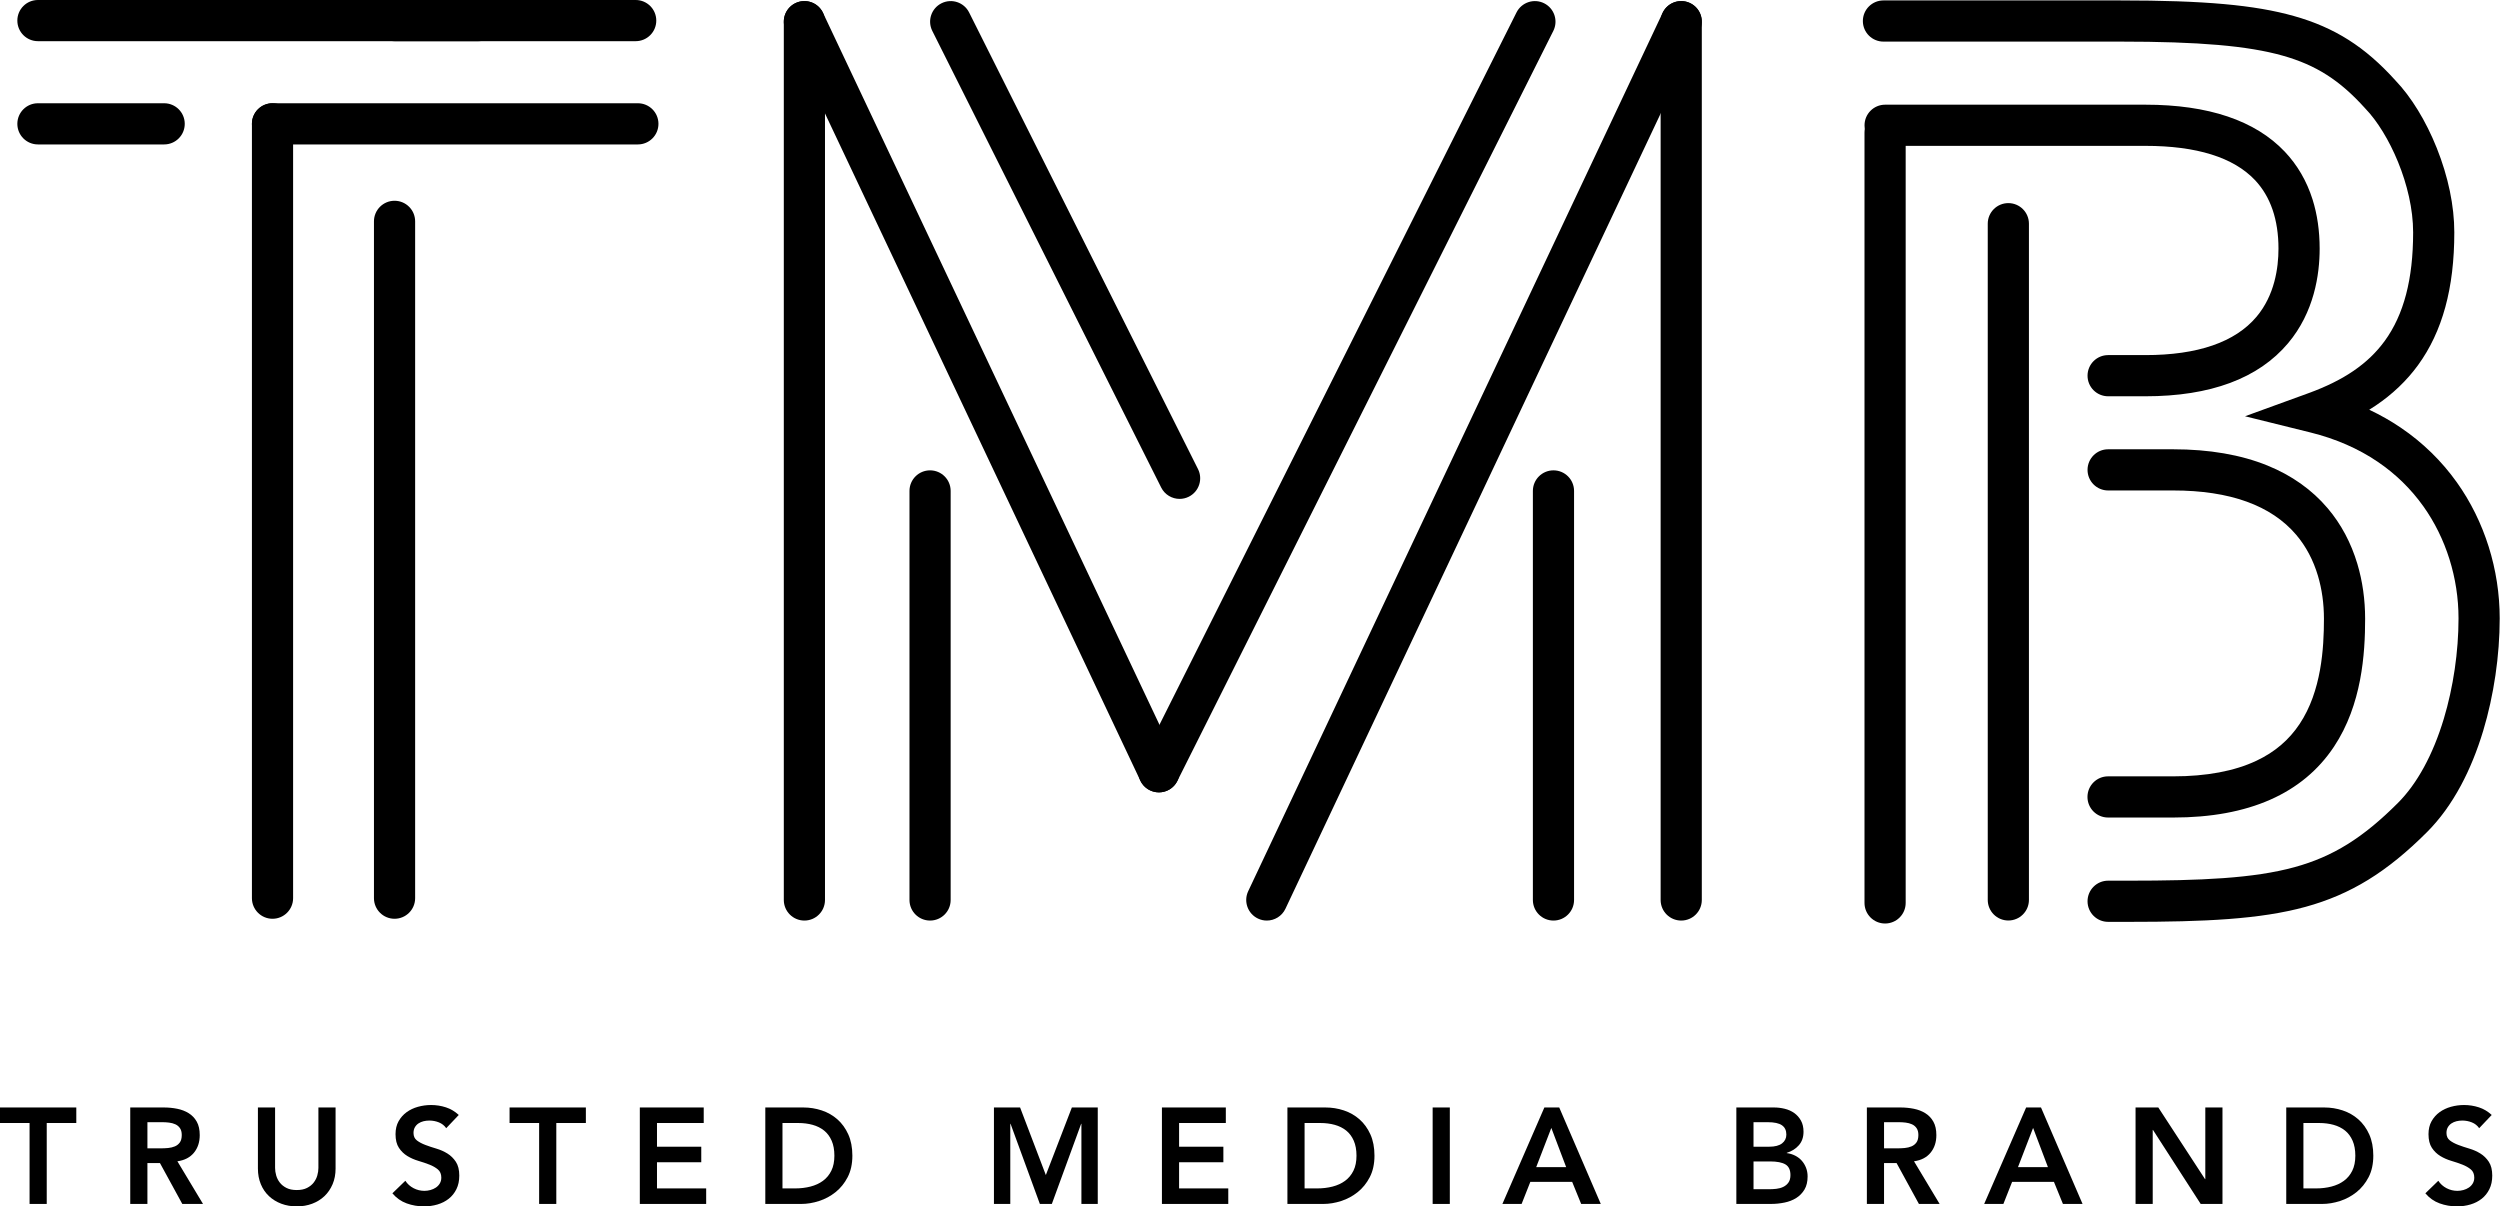
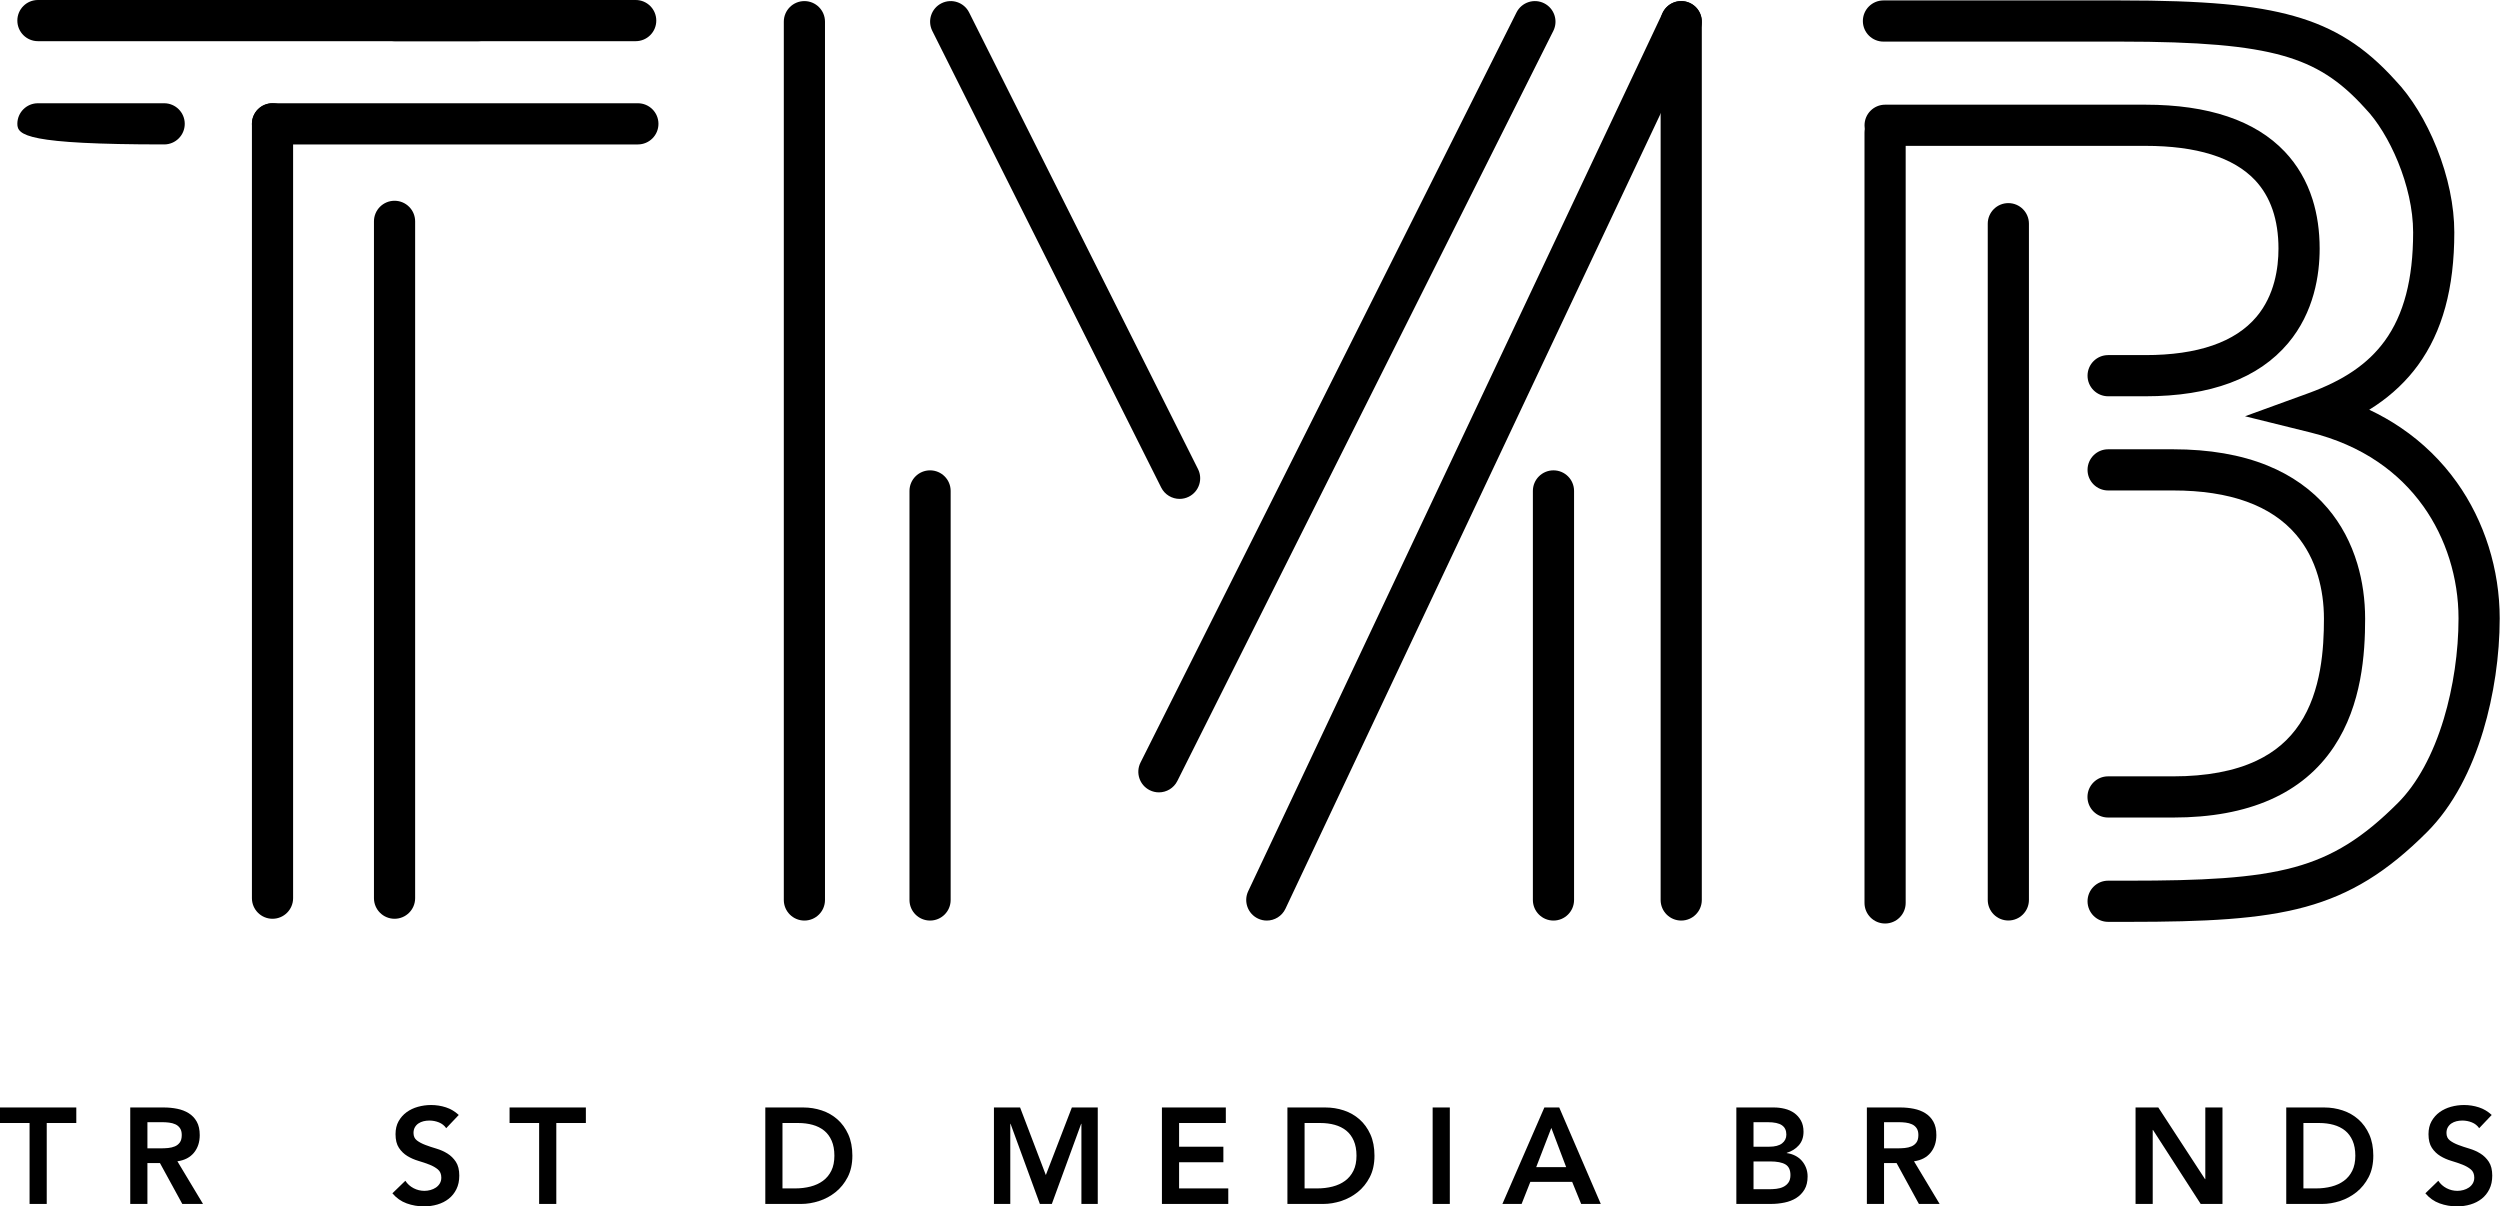
<svg xmlns="http://www.w3.org/2000/svg" width="5707" height="2754" viewBox="0 0 5707 2754" fill="none">
  <path d="M67.49 2563.6H0V2528.14H174.18V2563.6H106.68V2748.35H67.49V2563.6Z" fill="black" />
  <path d="M297.34 2528.14H373.85C384.43 2528.14 394.64 2529.13 404.49 2531.1C414.34 2533.07 423.1 2536.44 430.77 2541.21C438.44 2545.98 444.56 2552.41 449.12 2560.49C453.68 2568.58 455.96 2578.84 455.96 2591.28C455.96 2607.25 451.55 2620.62 442.74 2631.4C433.92 2642.18 421.33 2648.72 404.95 2650.99L463.42 2748.34H416.14L365.13 2655.03H336.52V2748.34H297.33V2528.13L297.34 2528.14ZM367.01 2621.45C372.61 2621.45 378.21 2621.19 383.81 2620.67C389.41 2620.15 394.54 2618.91 399.21 2616.94C403.88 2614.97 407.66 2611.96 410.56 2607.92C413.46 2603.88 414.91 2598.23 414.91 2590.97C414.91 2584.55 413.56 2579.36 410.87 2575.42C408.17 2571.48 404.65 2568.53 400.29 2566.55C395.94 2564.58 391.11 2563.28 385.83 2562.66C380.55 2562.04 375.41 2561.73 370.43 2561.73H336.53V2621.45H367.01Z" fill="black" />
-   <path d="M766.06 2667.48C766.06 2680.75 763.78 2692.73 759.22 2703.4C754.66 2714.08 748.44 2723.15 740.56 2730.62C732.68 2738.08 723.35 2743.84 712.57 2747.88C701.79 2751.92 690.07 2753.95 677.42 2753.95C664.77 2753.95 653.05 2751.93 642.27 2747.88C631.49 2743.84 622.1 2738.08 614.12 2730.62C606.14 2723.16 599.91 2714.09 595.46 2703.4C591 2692.72 588.77 2680.75 588.77 2667.48V2528.14H627.96V2666.24C627.96 2671.63 628.79 2677.28 630.45 2683.19C632.11 2689.1 634.85 2694.54 638.69 2699.52C642.52 2704.5 647.6 2708.59 653.93 2711.81C660.25 2715.03 668.08 2716.63 677.41 2716.63C686.74 2716.63 694.57 2715.03 700.89 2711.81C707.21 2708.6 712.29 2704.5 716.13 2699.52C719.96 2694.54 722.71 2689.1 724.37 2683.19C726.03 2677.28 726.86 2671.63 726.86 2666.24V2528.14H766.05V2667.48H766.06Z" fill="black" />
  <path d="M1018.61 2575.42C1014.46 2569.41 1008.91 2565 1001.97 2562.2C995.02 2559.4 987.71 2558 980.04 2558C975.48 2558 971.07 2558.52 966.82 2559.55C962.57 2560.59 958.73 2562.25 955.31 2564.53C951.89 2566.81 949.14 2569.77 947.07 2573.39C944.99 2577.02 943.96 2581.32 943.96 2586.3C943.96 2593.76 946.55 2599.47 951.74 2603.41C956.92 2607.35 963.35 2610.77 971.02 2613.67C978.69 2616.58 987.09 2619.38 996.21 2622.07C1005.33 2624.77 1013.73 2628.5 1021.4 2633.27C1029.07 2638.04 1035.5 2644.36 1040.68 2652.24C1045.86 2660.12 1048.46 2670.59 1048.46 2683.65C1048.46 2695.47 1046.28 2705.79 1041.93 2714.6C1037.58 2723.42 1031.71 2730.72 1024.36 2736.53C1017 2742.34 1008.44 2746.69 998.7 2749.59C988.95 2752.49 978.69 2753.94 967.91 2753.94C954.22 2753.94 941.05 2751.66 928.41 2747.1C915.76 2742.54 904.87 2734.87 895.75 2724.08L925.3 2695.47C930.07 2702.73 936.34 2708.38 944.12 2712.42C951.9 2716.46 960.14 2718.48 968.85 2718.48C973.41 2718.48 977.97 2717.86 982.54 2716.61C987.1 2715.37 991.25 2713.5 994.98 2711.01C998.71 2708.52 1001.72 2705.36 1004 2701.52C1006.28 2697.69 1007.42 2693.28 1007.42 2688.3C1007.42 2680.21 1004.82 2673.99 999.64 2669.64C994.45 2665.29 988.02 2661.61 980.36 2658.6C972.69 2655.6 964.29 2652.74 955.17 2650.05C946.04 2647.36 937.65 2643.67 929.98 2639.01C922.31 2634.34 915.88 2628.12 910.7 2620.35C905.51 2612.57 902.92 2602.15 902.92 2589.09C902.92 2577.69 905.25 2567.84 909.92 2559.54C914.59 2551.25 920.7 2544.35 928.27 2538.86C935.84 2533.37 944.49 2529.27 954.24 2526.57C963.98 2523.88 973.94 2522.53 984.1 2522.53C995.71 2522.53 1006.96 2524.29 1017.85 2527.82C1028.74 2531.35 1038.53 2537.15 1047.24 2545.24L1018.63 2575.41L1018.61 2575.42Z" fill="black" />
  <path d="M1230.73 2563.6H1163.24V2528.14H1337.42V2563.6H1269.93V2748.35H1230.74V2563.6H1230.73Z" fill="black" />
-   <path d="M1460.58 2528.14H1606.45V2563.6H1499.77V2617.72H1600.85V2653.18H1499.77V2712.9H1612.05V2748.36H1460.58V2528.15V2528.14Z" fill="black" />
  <path d="M1747.04 2528.14H1833.82C1848.33 2528.14 1862.33 2530.37 1875.81 2534.83C1889.29 2539.29 1901.21 2546.08 1911.58 2555.2C1921.95 2564.33 1930.24 2575.78 1936.46 2589.57C1942.68 2603.36 1945.79 2619.58 1945.79 2638.25C1945.79 2656.92 1942.21 2673.45 1935.06 2687.24C1927.91 2701.03 1918.68 2712.43 1907.38 2721.45C1896.08 2730.47 1883.53 2737.21 1869.75 2741.67C1855.96 2746.13 1842.43 2748.36 1829.16 2748.36H1747.05V2528.15L1747.04 2528.14ZM1815.47 2712.89C1827.7 2712.89 1839.26 2711.49 1850.15 2708.69C1861.04 2705.89 1870.52 2701.54 1878.61 2695.63C1886.7 2689.72 1893.07 2682.05 1897.74 2672.61C1902.41 2663.18 1904.74 2651.72 1904.74 2638.24C1904.74 2624.76 1902.66 2613.57 1898.52 2604.03C1894.37 2594.49 1888.62 2586.77 1881.26 2580.86C1873.9 2574.95 1865.19 2570.6 1855.13 2567.8C1845.07 2565 1834.03 2563.6 1822.01 2563.6H1786.24V2712.89H1815.48H1815.47Z" fill="black" />
  <path d="M2268.94 2528.14H2328.66L2387.45 2682.41L2446.86 2528.14H2505.96V2748.35H2468.64V2565.46H2468.02L2401.15 2748.35H2373.78L2306.91 2565.46H2306.29V2748.35H2268.97V2528.14H2268.94Z" fill="black" />
  <path d="M2652.44 2528.14H2798.31V2563.6H2691.63V2617.72H2792.71V2653.18H2691.63V2712.9H2803.91V2748.36H2652.44V2528.15V2528.14Z" fill="black" />
  <path d="M2938.9 2528.14H3025.68C3040.19 2528.14 3054.19 2530.37 3067.67 2534.83C3081.15 2539.29 3093.07 2546.08 3103.44 2555.2C3113.81 2564.33 3122.1 2575.78 3128.32 2589.57C3134.54 2603.36 3137.65 2619.58 3137.65 2638.25C3137.65 2656.92 3134.07 2673.45 3126.92 2687.24C3119.77 2701.03 3110.54 2712.43 3099.24 2721.45C3087.94 2730.47 3075.39 2737.21 3061.61 2741.67C3047.82 2746.13 3034.29 2748.36 3021.02 2748.36H2938.91V2528.15L2938.9 2528.14ZM3007.33 2712.89C3019.56 2712.89 3031.12 2711.49 3042.01 2708.69C3052.9 2705.89 3062.38 2701.54 3070.47 2695.63C3078.56 2689.72 3084.93 2682.05 3089.6 2672.61C3094.27 2663.18 3096.6 2651.72 3096.6 2638.24C3096.6 2624.76 3094.52 2613.57 3090.38 2604.03C3086.23 2594.49 3080.48 2586.77 3073.12 2580.86C3065.76 2574.95 3057.05 2570.6 3046.99 2567.8C3036.93 2565 3025.89 2563.6 3013.87 2563.6H2978.1V2712.89H3007.34H3007.33Z" fill="black" />
  <path d="M3270.45 2528.14H3309.64V2748.35H3270.45V2528.14Z" fill="black" />
  <path d="M3525.5 2528.14H3559.4L3654.26 2748.35H3609.47L3588.94 2697.96H3493.45L3473.54 2748.35H3429.68L3525.48 2528.14H3525.5ZM3575.26 2664.37L3541.36 2574.79L3506.84 2664.37H3575.27H3575.26Z" fill="black" />
  <path d="M3963.73 2528.14H4049.57C4057.86 2528.14 4066.05 2529.13 4074.14 2531.1C4082.23 2533.07 4089.43 2536.29 4095.76 2540.74C4102.08 2545.2 4107.22 2550.96 4111.16 2558C4115.1 2565.05 4117.07 2573.55 4117.07 2583.5C4117.07 2595.94 4113.54 2606.21 4106.49 2614.29C4099.44 2622.38 4090.21 2628.18 4078.81 2631.71V2632.33C4085.65 2633.16 4092.03 2635.08 4097.94 2638.08C4103.85 2641.09 4108.87 2644.92 4113.02 2649.59C4117.17 2654.26 4120.43 2659.65 4122.82 2665.76C4125.2 2671.88 4126.4 2678.46 4126.4 2685.51C4126.4 2697.54 4124.01 2707.54 4119.25 2715.52C4114.48 2723.5 4108.21 2729.93 4100.43 2734.8C4092.65 2739.68 4083.74 2743.15 4073.68 2745.22C4063.62 2747.3 4053.41 2748.33 4043.04 2748.33H3963.73V2528.12V2528.14ZM4002.92 2617.72H4038.69C4051.75 2617.72 4061.55 2615.18 4068.08 2610.1C4074.61 2605.02 4077.88 2598.33 4077.88 2590.04C4077.88 2580.5 4074.51 2573.4 4067.77 2568.73C4061.03 2564.06 4050.2 2561.73 4035.27 2561.73H4002.92V2617.72ZM4002.92 2714.76H4039C4043.98 2714.76 4049.31 2714.45 4055.02 2713.83C4060.72 2713.21 4065.95 2711.76 4070.73 2709.48C4075.5 2707.2 4079.44 2703.94 4082.55 2699.68C4085.66 2695.43 4087.22 2689.68 4087.22 2682.42C4087.22 2670.81 4083.43 2662.72 4075.87 2658.16C4068.3 2653.6 4056.53 2651.32 4040.57 2651.32H4002.94V2714.77L4002.92 2714.76Z" fill="black" />
  <path d="M4261.7 2528.14H4338.21C4348.79 2528.14 4359 2529.13 4368.85 2531.1C4378.7 2533.07 4387.46 2536.44 4395.13 2541.21C4402.8 2545.98 4408.92 2552.41 4413.48 2560.49C4418.04 2568.58 4420.32 2578.84 4420.32 2591.28C4420.32 2607.25 4415.91 2620.62 4407.1 2631.4C4398.28 2642.18 4385.69 2648.72 4369.31 2650.99L4427.78 2748.34H4380.5L4329.49 2655.03H4300.88V2748.34H4261.69V2528.13L4261.7 2528.14ZM4331.37 2621.45C4336.97 2621.45 4342.57 2621.19 4348.17 2620.67C4353.77 2620.15 4358.9 2618.91 4363.57 2616.94C4368.24 2614.97 4372.02 2611.96 4374.92 2607.92C4377.82 2603.88 4379.27 2598.23 4379.27 2590.97C4379.27 2584.55 4377.92 2579.36 4375.23 2575.42C4372.53 2571.48 4369.01 2568.53 4364.65 2566.55C4360.3 2564.58 4355.47 2563.28 4350.19 2562.66C4344.91 2562.04 4339.77 2561.73 4334.79 2561.73H4300.89V2621.45H4331.37Z" fill="black" />
-   <path d="M4625.29 2528.14H4659.19L4754.05 2748.35H4709.26L4688.73 2697.96H4593.24L4573.33 2748.35H4529.47L4625.27 2528.14H4625.29ZM4675.05 2664.37L4641.15 2574.79L4606.63 2664.37H4675.06H4675.05Z" fill="black" />
  <path d="M4875.04 2528.14H4926.98L5033.66 2691.74H5034.28V2528.14H5073.47V2748.35H5023.71L4914.85 2579.46H4914.23V2748.35H4875.04V2528.14Z" fill="black" />
  <path d="M5219.04 2528.14H5305.82C5320.33 2528.14 5334.33 2530.37 5347.81 2534.83C5361.29 2539.29 5373.21 2546.08 5383.58 2555.2C5393.95 2564.33 5402.24 2575.78 5408.46 2589.57C5414.68 2603.36 5417.79 2619.58 5417.79 2638.25C5417.79 2656.92 5414.21 2673.45 5407.06 2687.24C5399.91 2701.03 5390.68 2712.43 5379.38 2721.45C5368.08 2730.47 5355.53 2737.21 5341.75 2741.67C5327.96 2746.13 5314.43 2748.36 5301.16 2748.36H5219.05V2528.15L5219.04 2528.14ZM5287.47 2712.89C5299.7 2712.89 5311.26 2711.49 5322.15 2708.69C5333.04 2705.89 5342.52 2701.54 5350.61 2695.63C5358.7 2689.72 5365.07 2682.05 5369.74 2672.61C5374.41 2663.18 5376.74 2651.72 5376.74 2638.24C5376.74 2624.76 5374.66 2613.57 5370.52 2604.03C5366.37 2594.49 5360.62 2586.77 5353.26 2580.86C5345.9 2574.95 5337.19 2570.6 5327.13 2567.8C5317.07 2565 5306.03 2563.6 5294.01 2563.6H5258.24V2712.89H5287.48H5287.47Z" fill="black" />
  <path d="M5659.46 2575.42C5655.31 2569.41 5649.76 2565 5642.82 2562.2C5635.87 2559.4 5628.56 2558 5620.89 2558C5616.33 2558 5611.92 2558.52 5607.67 2559.55C5603.42 2560.59 5599.58 2562.25 5596.16 2564.53C5592.74 2566.81 5589.99 2569.77 5587.92 2573.39C5585.84 2577.02 5584.81 2581.32 5584.81 2586.3C5584.81 2593.76 5587.4 2599.47 5592.59 2603.41C5597.77 2607.35 5604.2 2610.77 5611.87 2613.67C5619.54 2616.58 5627.94 2619.38 5637.06 2622.07C5646.18 2624.77 5654.58 2628.5 5662.25 2633.27C5669.92 2638.04 5676.35 2644.36 5681.53 2652.24C5686.71 2660.12 5689.31 2670.59 5689.31 2683.65C5689.31 2695.47 5687.13 2705.79 5682.78 2714.6C5678.43 2723.42 5672.57 2730.72 5665.21 2736.53C5657.85 2742.34 5649.29 2746.69 5639.55 2749.59C5629.8 2752.49 5619.54 2753.94 5608.76 2753.94C5595.07 2753.94 5581.9 2751.66 5569.26 2747.1C5556.61 2742.54 5545.72 2734.87 5536.6 2724.08L5566.15 2695.47C5570.92 2702.73 5577.19 2708.38 5584.97 2712.42C5592.75 2716.46 5600.99 2718.48 5609.7 2718.48C5614.26 2718.48 5618.82 2717.86 5623.39 2716.61C5627.95 2715.37 5632.1 2713.5 5635.83 2711.01C5639.56 2708.52 5642.57 2705.36 5644.85 2701.52C5647.13 2697.69 5648.27 2693.28 5648.27 2688.3C5648.27 2680.21 5645.68 2673.99 5640.49 2669.64C5635.3 2665.29 5628.87 2661.61 5621.21 2658.6C5613.54 2655.6 5605.14 2652.74 5596.02 2650.05C5586.89 2647.36 5578.5 2643.67 5570.83 2639.01C5563.16 2634.34 5556.73 2628.12 5551.55 2620.35C5546.36 2612.57 5543.77 2602.15 5543.77 2589.09C5543.77 2577.69 5546.1 2567.84 5550.77 2559.54C5555.44 2551.25 5561.55 2544.35 5569.12 2538.86C5576.69 2533.37 5585.34 2529.27 5595.09 2526.57C5604.83 2523.88 5614.79 2522.53 5624.95 2522.53C5636.56 2522.53 5647.81 2524.29 5658.7 2527.82C5669.59 2531.35 5679.38 2537.15 5688.09 2545.24L5659.47 2575.41L5659.46 2575.42Z" fill="black" />
  <path d="M2123.16 2101.46C2097.2 2101.46 2076.16 2080.42 2076.16 2054.46V1120.71C2076.16 1094.75 2097.2 1073.71 2123.16 1073.71C2149.12 1073.71 2170.16 1094.75 2170.16 1120.71V2054.46C2170.16 2080.42 2149.12 2101.46 2123.16 2101.46Z" fill="black" />
  <path d="M2692.81 1138.87C2675.59 1138.87 2659 1129.37 2650.76 1112.92L2128.25 70.56C2116.62 47.35 2126 19.11 2149.21 7.48C2172.42 -4.15 2200.66 5.23 2212.29 28.44L2734.8 1070.8C2746.43 1094.01 2737.05 1122.25 2713.84 1133.88C2707.08 1137.27 2699.89 1138.87 2692.81 1138.87Z" fill="black" />
  <path d="M1836.28 2101.46C1810.32 2101.46 1789.28 2080.42 1789.28 2054.46V49.5C1789.28 23.54 1810.32 2.5 1836.28 2.5C1862.24 2.5 1883.28 23.54 1883.28 49.5V2054.46C1883.28 2080.42 1862.24 2101.46 1836.28 2101.46Z" fill="black" />
-   <path d="M2645.62 1808.82C2628.01 1808.82 2611.12 1798.87 2603.09 1781.89L1793.79 69.58C1782.7 46.11 1792.73 18.09 1816.2 7C1839.67 -4.09 1867.69 5.94 1878.78 29.41L2688.08 1741.72C2699.17 1765.19 2689.14 1793.21 2665.67 1804.3C2659.18 1807.37 2652.35 1808.82 2645.62 1808.82Z" fill="black" />
  <path d="M3546.26 2101.46C3520.3 2101.46 3499.26 2080.42 3499.26 2054.46V1120.71C3499.26 1094.75 3520.3 1073.71 3546.26 1073.71C3572.22 1073.71 3593.26 1094.75 3593.26 1120.71V2054.46C3593.26 2080.42 3572.22 2101.46 3546.26 2101.46Z" fill="black" />
  <path d="M2645.55 1808.82C2638.47 1808.82 2631.29 1807.22 2624.52 1803.83C2601.31 1792.2 2591.93 1763.96 2603.56 1740.75L3461.87 28.44C3473.5 5.23 3501.75 -4.15 3524.95 7.48C3548.16 19.11 3557.54 47.35 3545.91 70.56L2687.61 1782.87C2679.37 1799.32 2662.78 1808.82 2645.55 1808.82Z" fill="black" />
  <path d="M3837.88 2101.46C3811.92 2101.46 3790.88 2080.42 3790.88 2054.46V49.5C3790.88 23.54 3811.92 2.5 3837.88 2.5C3863.84 2.5 3884.88 23.54 3884.88 49.5V2054.46C3884.88 2080.42 3863.84 2101.46 3837.88 2101.46Z" fill="black" />
  <path d="M2891.86 2101.47C2885.14 2101.47 2878.32 2100.02 2871.84 2096.97C2848.36 2085.89 2838.31 2057.88 2849.39 2034.41L3795.37 29.44C3806.45 5.96 3834.46 -4.09 3857.93 6.99C3881.41 18.07 3891.46 46.08 3880.38 69.55L2934.4 2074.51C2926.38 2091.51 2909.48 2101.47 2891.86 2101.47Z" fill="black" />
  <path d="M4303.28 2108.19C4277.32 2108.19 4256.28 2087.15 4256.28 2061.19V302.67C4256.28 276.71 4277.32 255.67 4303.28 255.67C4329.24 255.67 4350.28 276.71 4350.28 302.67V2061.19C4350.28 2087.15 4329.24 2108.19 4303.28 2108.19Z" fill="black" />
  <path d="M4860.05 2104.41H4812.43C4786.47 2104.41 4765.43 2083.37 4765.43 2057.41C4765.43 2031.45 4786.47 2010.41 4812.43 2010.41H4860.05C5024.09 2010.41 5144.55 2005.24 5238.16 1979.5C5325.66 1955.44 5393.99 1912.98 5473.98 1832.95C5517.85 1789.08 5554.05 1722.7 5578.68 1640.97C5600.37 1568.99 5612.32 1487.57 5612.32 1411.72C5612.32 1319.38 5583.82 1228.51 5532.07 1155.85C5503.71 1116.04 5468.64 1081.82 5427.83 1054.15C5383.31 1023.96 5331.76 1001.48 5274.61 987.32L5124.92 950.24L5269.84 897.52C5350.76 868.08 5406.05 830.2 5443.83 778.31C5487.48 718.34 5508.7 637.27 5508.7 530.45C5508.7 423.63 5453.36 303.53 5399.87 248.1L5398.76 246.91C5341.4 183.22 5287.03 148.5 5211.12 127.08C5131.39 104.58 5020.4 94.98 4840.01 94.98H4299.54C4273.58 94.98 4252.54 73.94 4252.54 47.98C4252.54 22.02 4273.58 0.98 4299.54 0.98H4840.01C5032.05 0.98 5146.96 11.3 5236.65 36.61C5329.65 62.86 5398.91 106.77 5468.08 183.42C5504.36 221.22 5537.91 276 5562.6 337.78C5588.83 403.4 5602.7 470.02 5602.7 530.45C5602.7 657.85 5575.59 757.03 5519.82 833.64C5494.07 869.01 5461.47 900.09 5422.94 926.01C5418.22 929.19 5413.4 932.3 5408.48 935.34C5433.84 947.3 5457.92 960.99 5480.58 976.35C5530.68 1010.32 5573.76 1052.37 5608.63 1101.32C5671.62 1189.76 5706.32 1300 5706.32 1411.72C5706.32 1496.51 5692.95 1587.56 5668.68 1668.1C5654.94 1713.69 5637.84 1755.69 5617.86 1792.93C5595.52 1834.56 5569.48 1870.39 5540.45 1899.42C5449.19 1990.72 5366.24 2041.79 5263.07 2070.15C5159.28 2098.69 5031.91 2104.42 4860.04 2104.42L4860.05 2104.41Z" fill="black" />
  <path d="M4960.99 1866.25H4812.27C4786.31 1866.25 4765.27 1845.21 4765.27 1819.25C4765.27 1793.29 4786.31 1772.25 4812.27 1772.25H4960.99C5036.94 1772.25 5100.85 1760.27 5150.93 1736.64C5192.95 1716.82 5225.27 1689.27 5249.73 1652.44C5299.36 1577.7 5305.1 1479.8 5305.1 1412.67C5305.1 1378.03 5300.48 1344.96 5291.38 1314.36C5280.73 1278.57 5264.07 1247.15 5241.87 1220.98C5184.82 1153.73 5090.32 1119.63 4960.99 1119.63H4812.43C4786.47 1119.63 4765.43 1098.59 4765.43 1072.63C4765.43 1046.67 4786.47 1025.63 4812.43 1025.63H4960.99C5043.14 1025.63 5115.51 1038.1 5176.09 1062.69C5231.51 1085.19 5277.76 1117.99 5313.56 1160.18C5344.24 1196.35 5367.09 1239.2 5381.49 1287.56C5393.19 1326.86 5399.12 1368.96 5399.12 1412.68C5399.12 1491.99 5391.75 1608.53 5328.06 1704.45C5256.76 1811.82 5133.27 1866.27 4961 1866.27L4960.99 1866.25Z" fill="black" />
  <path d="M4584.64 2101.33C4558.68 2101.33 4537.64 2080.29 4537.64 2054.33V510.66C4537.64 484.7 4558.68 463.66 4584.64 463.66C4610.6 463.66 4631.64 484.7 4631.64 510.66V2054.33C4631.64 2080.29 4610.6 2101.33 4584.64 2101.33Z" fill="black" />
  <path d="M4897.56 904.62H4812.43C4786.47 904.62 4765.43 883.58 4765.43 857.62C4765.43 831.66 4786.47 810.62 4812.43 810.62H4897.56C5017.04 810.62 5102.42 781.12 5151.31 722.95C5192.64 673.78 5201.31 611.34 5201.31 567.61C5201.31 501.37 5183.19 448.66 5147.47 410.93C5098.48 359.21 5014.4 332.98 4897.56 332.98H4303.36C4277.4 332.98 4256.36 311.94 4256.36 285.98C4256.36 260.02 4277.4 238.98 4303.36 238.98H4897.56C5041.24 238.98 5148.28 275.08 5215.72 346.29C5244.53 376.71 5265.84 413.36 5279.07 455.23C5289.85 489.34 5295.31 527.15 5295.31 567.61C5295.31 626.96 5282.81 712.59 5223.27 783.43C5155.68 863.85 5046.09 904.63 4897.55 904.63L4897.56 904.62Z" fill="black" />
  <path d="M1092.3 94H86.59C60.63 94 39.59 72.96 39.59 47C39.59 21.04 60.63 0 86.59 0H1092.3C1118.26 0 1139.3 21.04 1139.3 47C1139.3 72.96 1118.26 94 1092.3 94Z" fill="black" />
-   <path d="M374.75 329.71H86.59C60.63 329.71 39.59 308.67 39.59 282.71C39.59 256.75 60.63 235.71 86.59 235.71H374.75C400.71 235.71 421.75 256.75 421.75 282.71C421.75 308.67 400.71 329.71 374.75 329.71Z" fill="black" />
+   <path d="M374.75 329.71C60.63 329.71 39.59 308.67 39.59 282.71C39.59 256.75 60.63 235.71 86.59 235.71H374.75C400.71 235.71 421.75 256.75 421.75 282.71C421.75 308.67 400.71 329.71 374.75 329.71Z" fill="black" />
  <path d="M622.09 2097.37C596.13 2097.37 575.09 2076.33 575.09 2050.37V282.71C575.09 256.75 596.13 235.71 622.09 235.71C648.05 235.71 669.09 256.75 669.09 282.71V2050.37C669.09 2076.33 648.05 2097.37 622.09 2097.37Z" fill="black" />
  <path d="M900.67 2097.37C874.71 2097.37 853.67 2076.33 853.67 2050.37V505.31C853.67 479.35 874.71 458.31 900.67 458.31C926.63 458.31 947.67 479.35 947.67 505.31V2050.37C947.67 2076.33 926.63 2097.37 900.67 2097.37Z" fill="black" />
  <path d="M1456.11 329.71H622.09C596.13 329.71 575.09 308.67 575.09 282.71C575.09 256.75 596.13 235.71 622.09 235.71H1456.12C1482.08 235.71 1503.12 256.75 1503.12 282.71C1503.12 308.67 1482.08 329.71 1456.12 329.71H1456.11Z" fill="black" />
  <path d="M1451.15 94H900.67C874.71 94 853.67 72.96 853.67 47C853.67 21.04 874.71 0 900.67 0H1451.16C1477.12 0 1498.16 21.04 1498.16 47C1498.16 72.96 1477.12 94 1451.16 94H1451.15Z" fill="black" />
</svg>